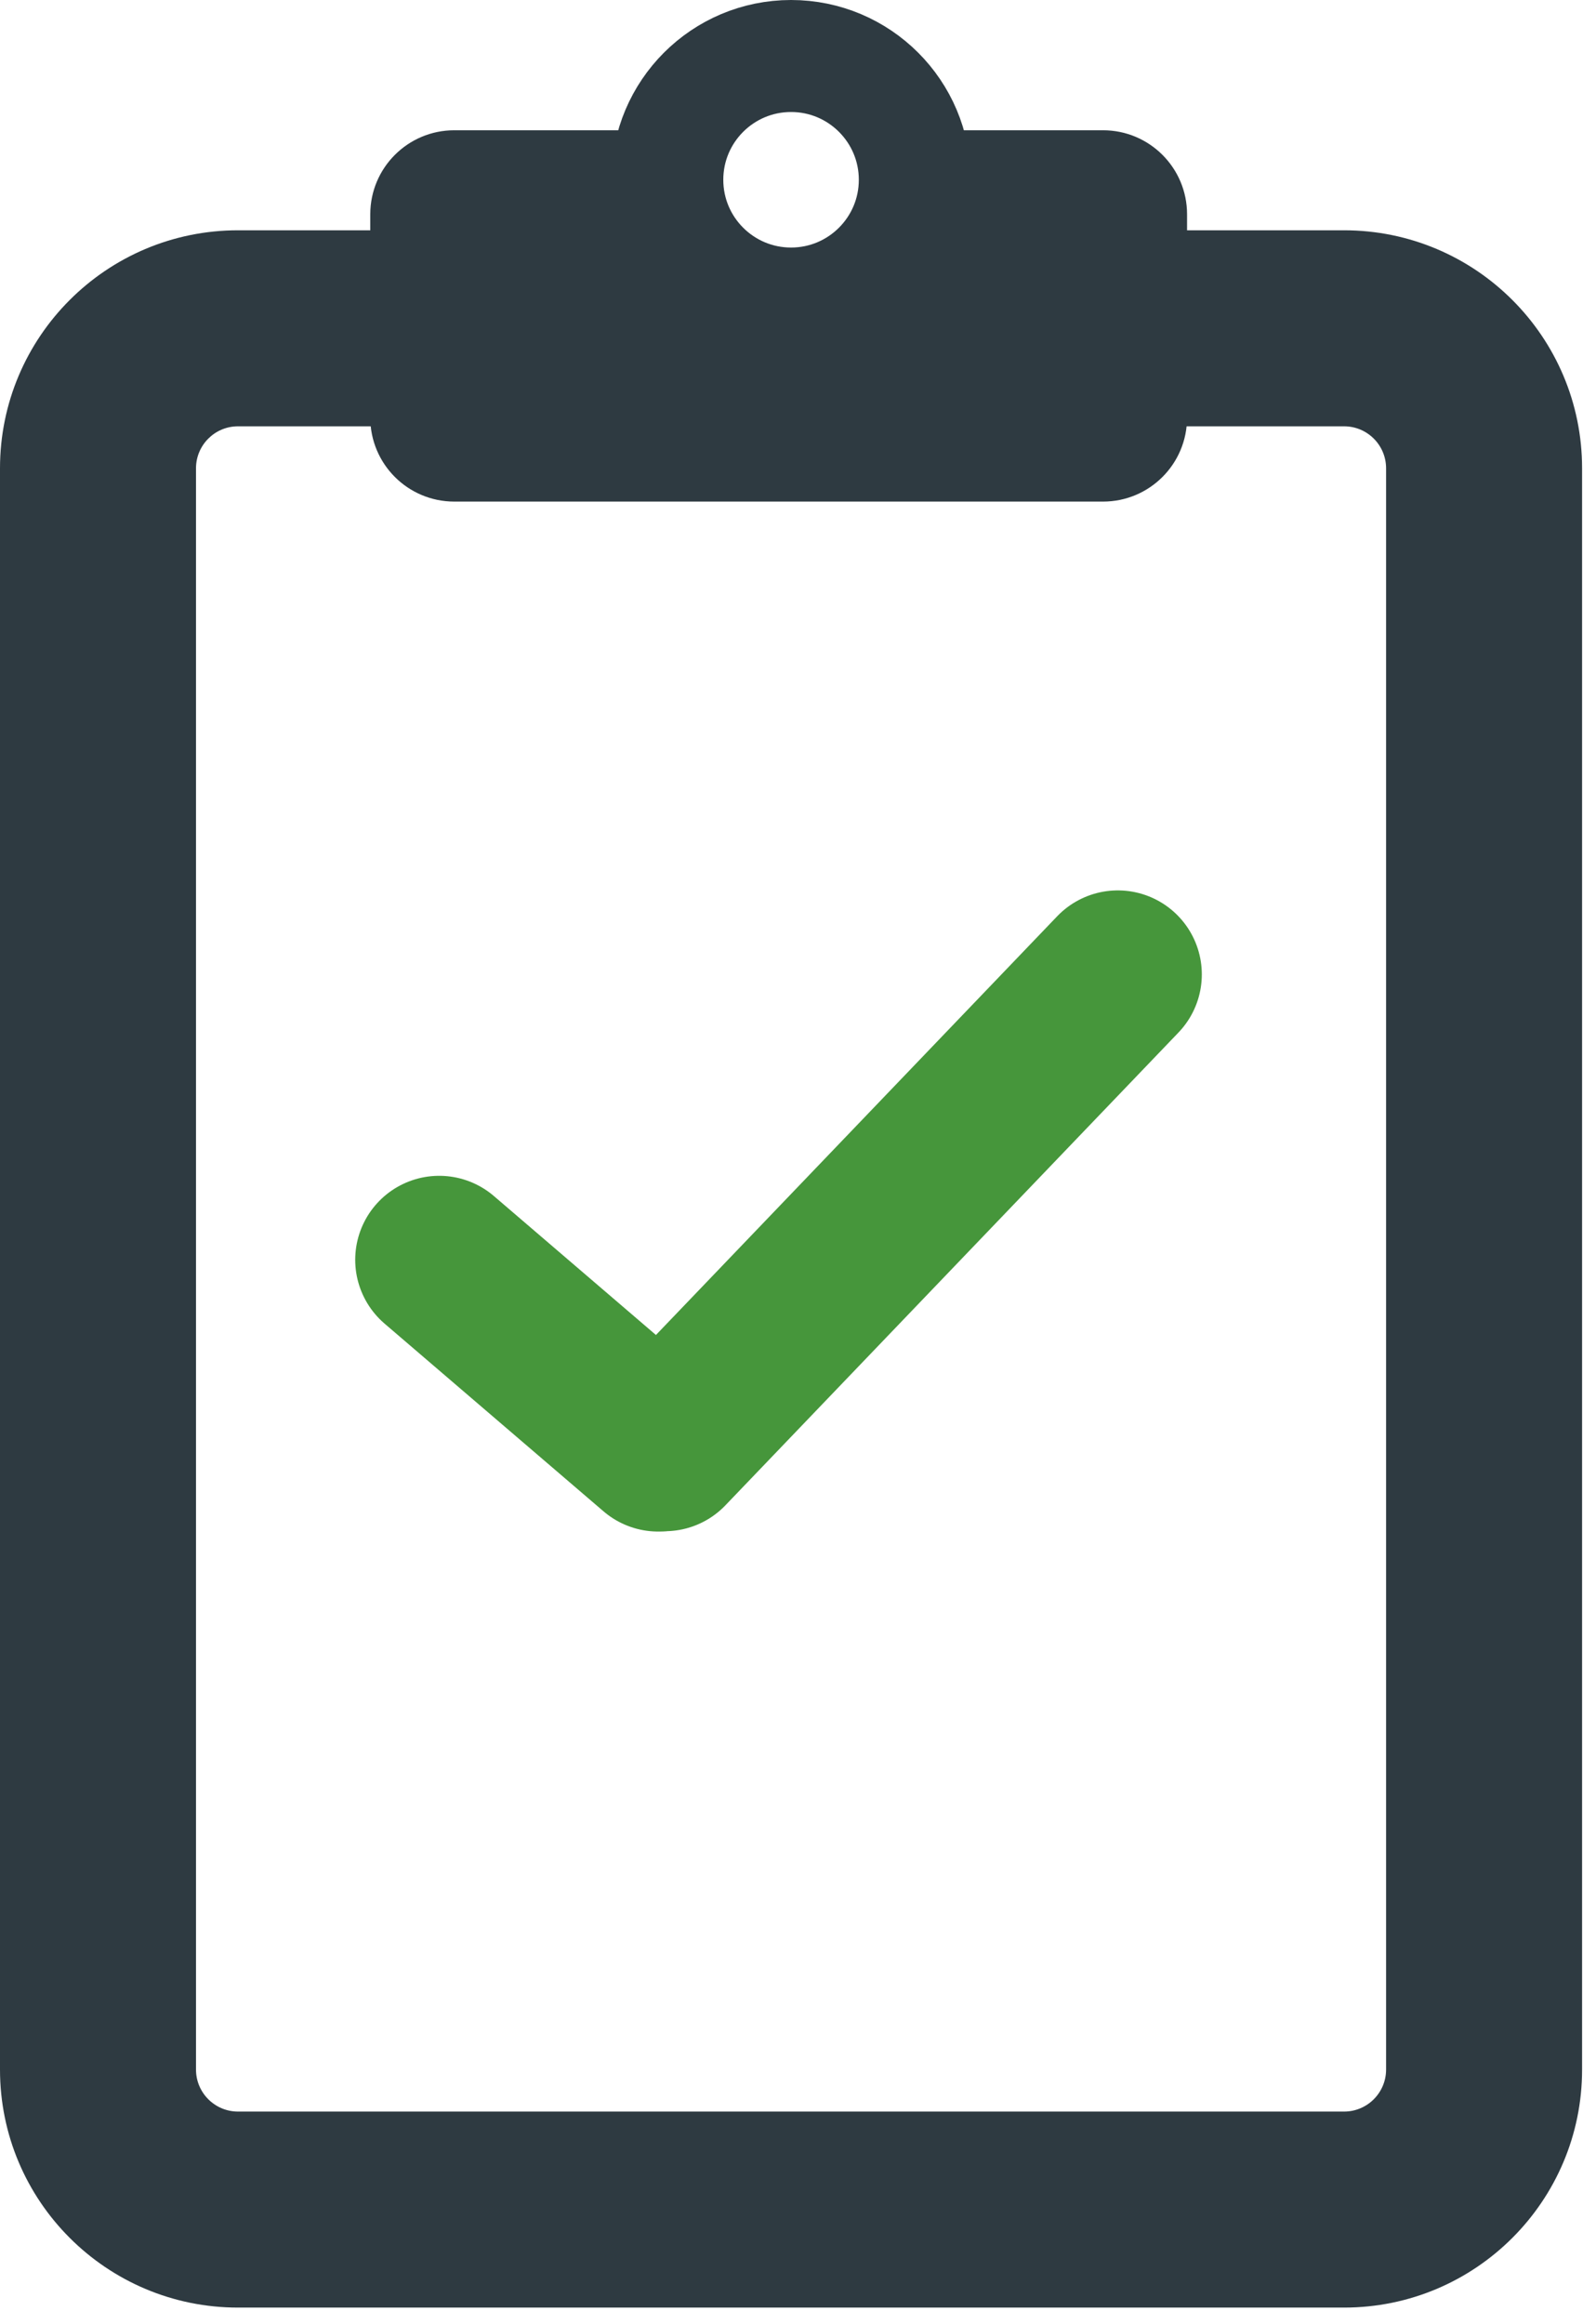
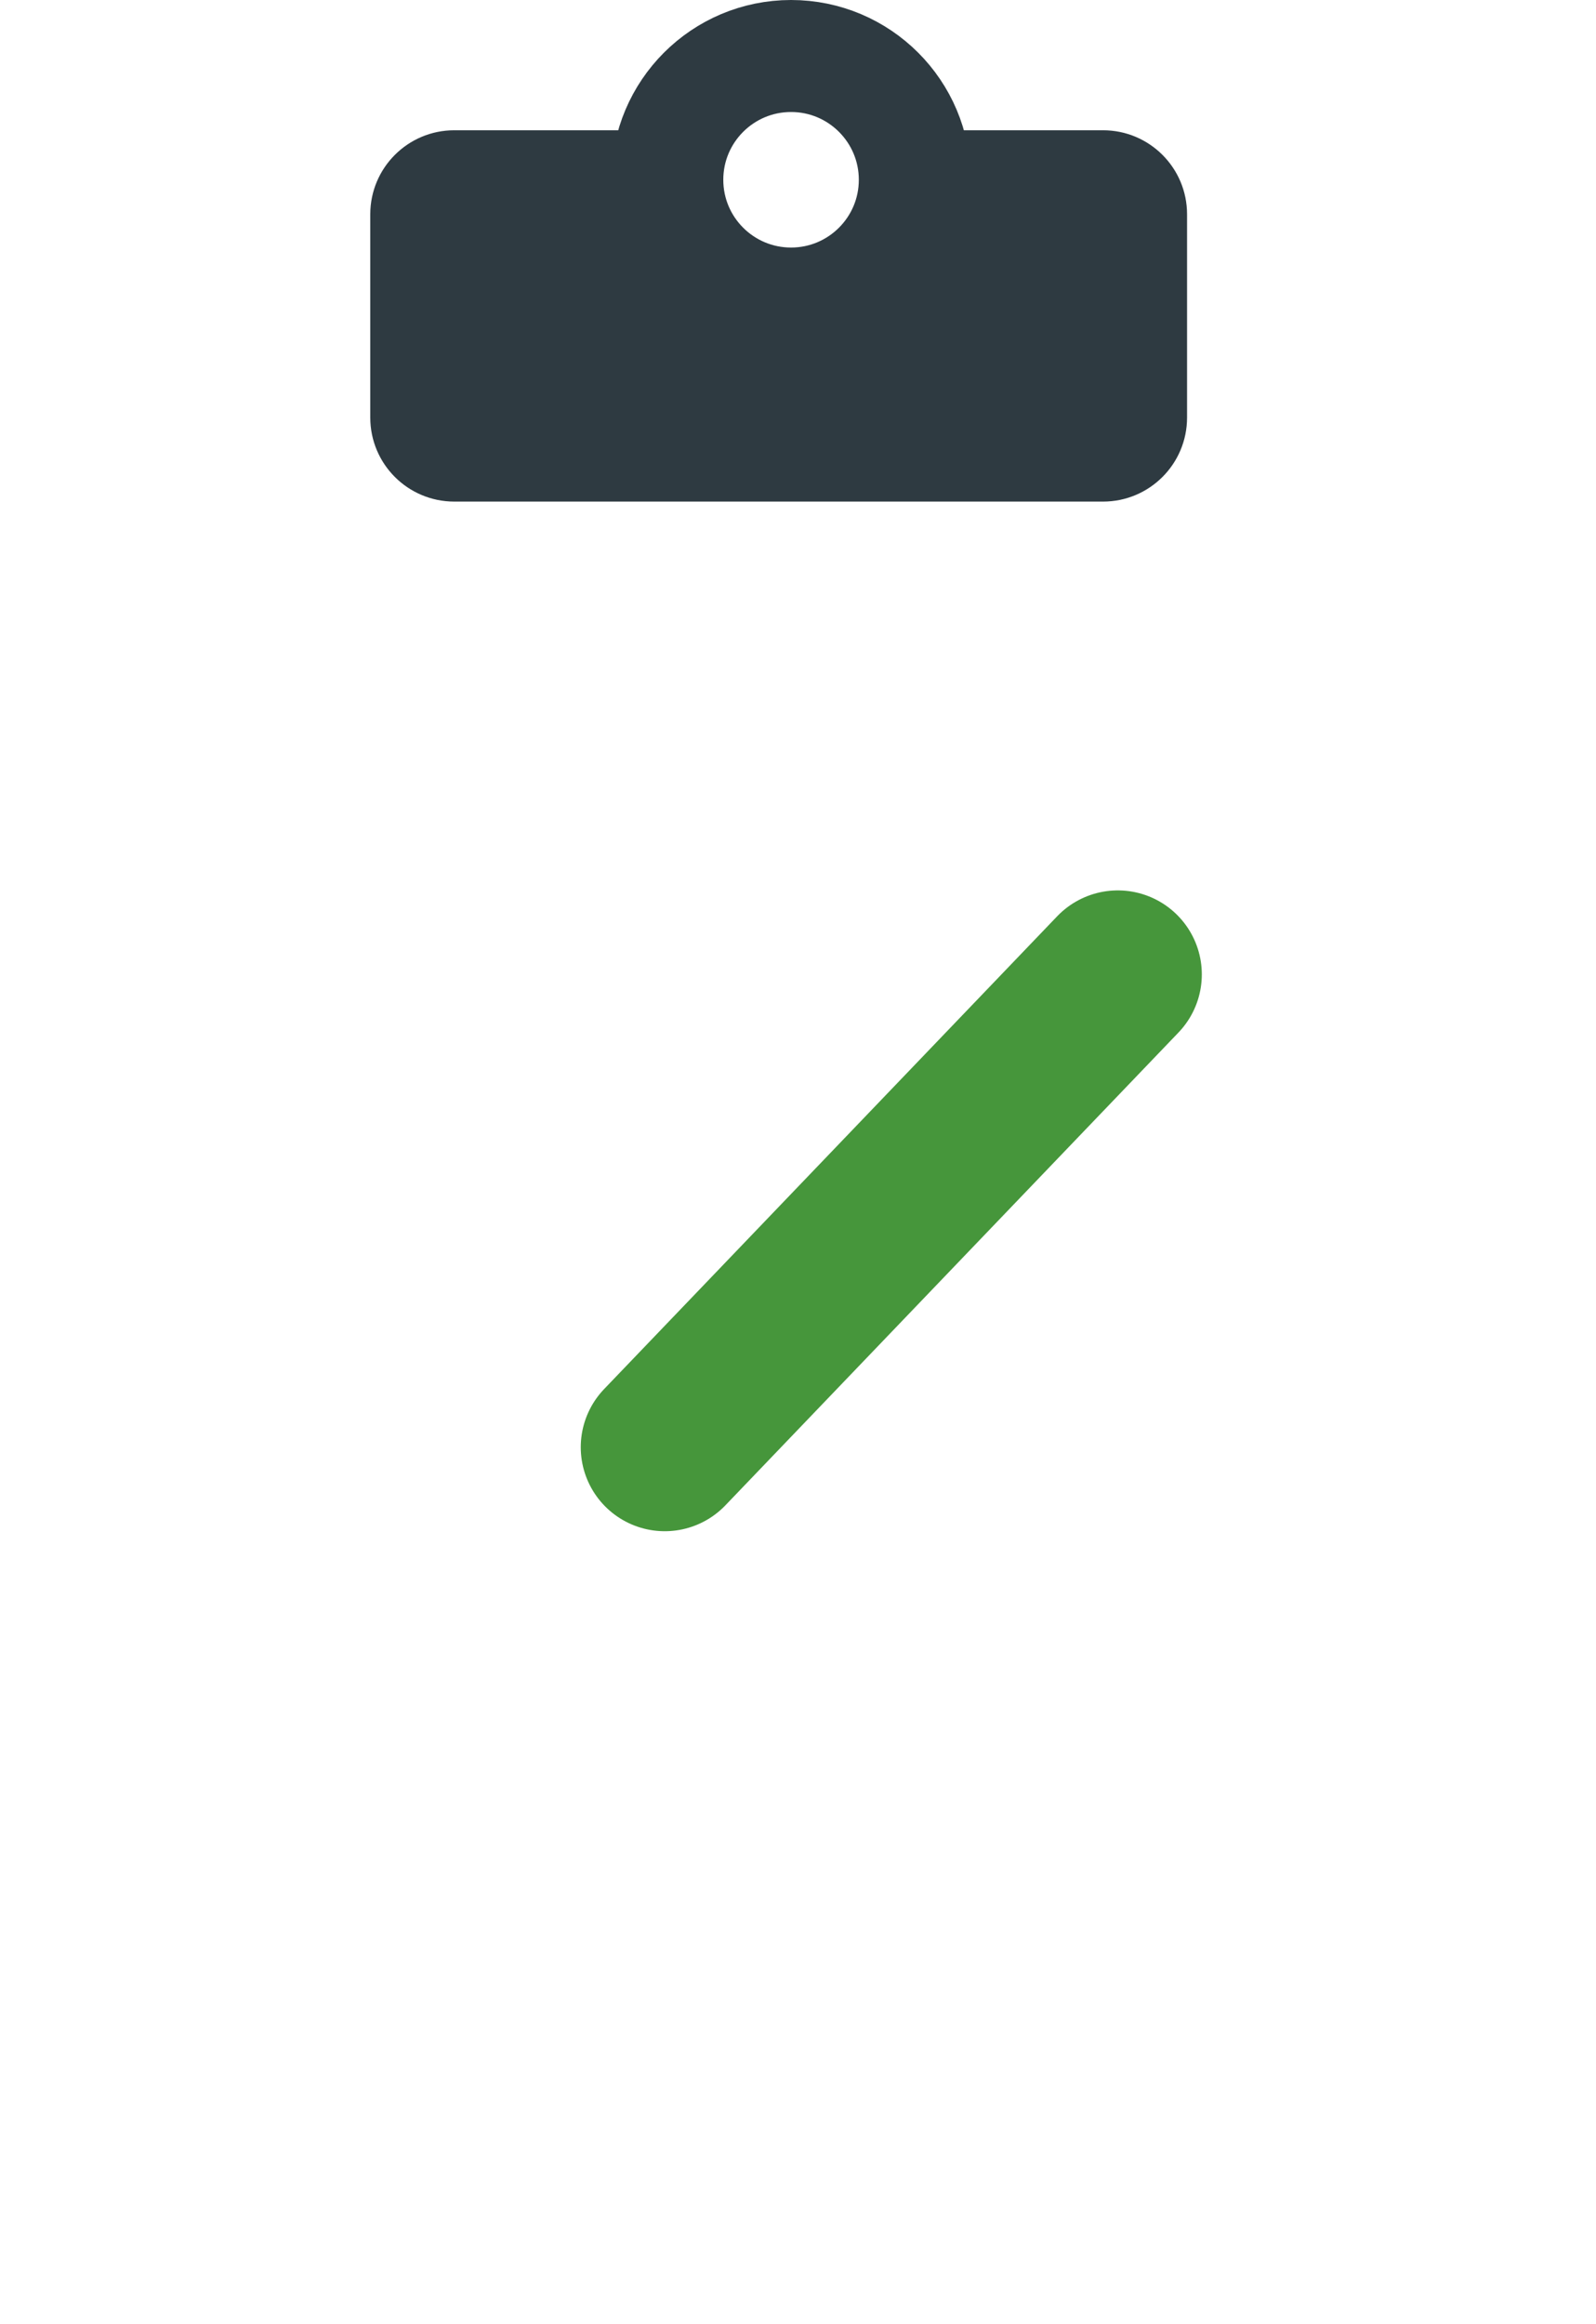
<svg xmlns="http://www.w3.org/2000/svg" width="57" height="83" viewBox="0 0 57 83" fill="none">
  <circle cx="28.252" cy="6.42" r="4.42" stroke="#2E3A41" stroke-width="4" />
  <path d="M39.395 4.652C41.052 4.652 42.395 5.995 42.395 7.652V14.912C42.395 16.569 41.052 17.912 39.395 17.912H16.224C14.567 17.912 13.224 16.569 13.224 14.912V7.652C13.224 5.995 14.567 4.652 16.224 4.652H26.279C25.858 5.121 25.6 5.74 25.6 6.42C25.6 7.885 26.788 9.072 28.252 9.072C29.716 9.072 30.903 7.885 30.904 6.42C30.904 5.74 30.645 5.121 30.224 4.652H39.395Z" fill="#2E3A41" />
-   <path d="M48.003 8.224C52.697 8.224 56.503 12.029 56.503 16.724V73.906C56.503 78.6 52.697 82.406 48.003 82.406H8.5C3.806 82.406 0 78.6 0 73.906V16.724C9.17376e-05 12.029 3.806 8.224 8.5 8.224H26.311C26.796 8.744 27.485 9.072 28.252 9.072C29.019 9.072 29.707 8.744 30.191 8.224H48.003ZM8.5 15.224C7.672 15.224 7 15.895 7 16.724V73.906C7 74.734 7.672 75.406 8.5 75.406H48.003C48.831 75.406 49.503 74.734 49.503 73.906V16.724C49.503 15.895 48.831 15.224 48.003 15.224H8.5Z" fill="#2E3A41" />
-   <line x1="15.686" y1="44.989" x2="23.506" y2="51.693" stroke="#46963B" stroke-width="6" stroke-linecap="round" />
  <line x1="23.741" y1="51.681" x2="39.922" y2="34.797" stroke="#46963B" stroke-width="6" stroke-linecap="round" />
</svg>